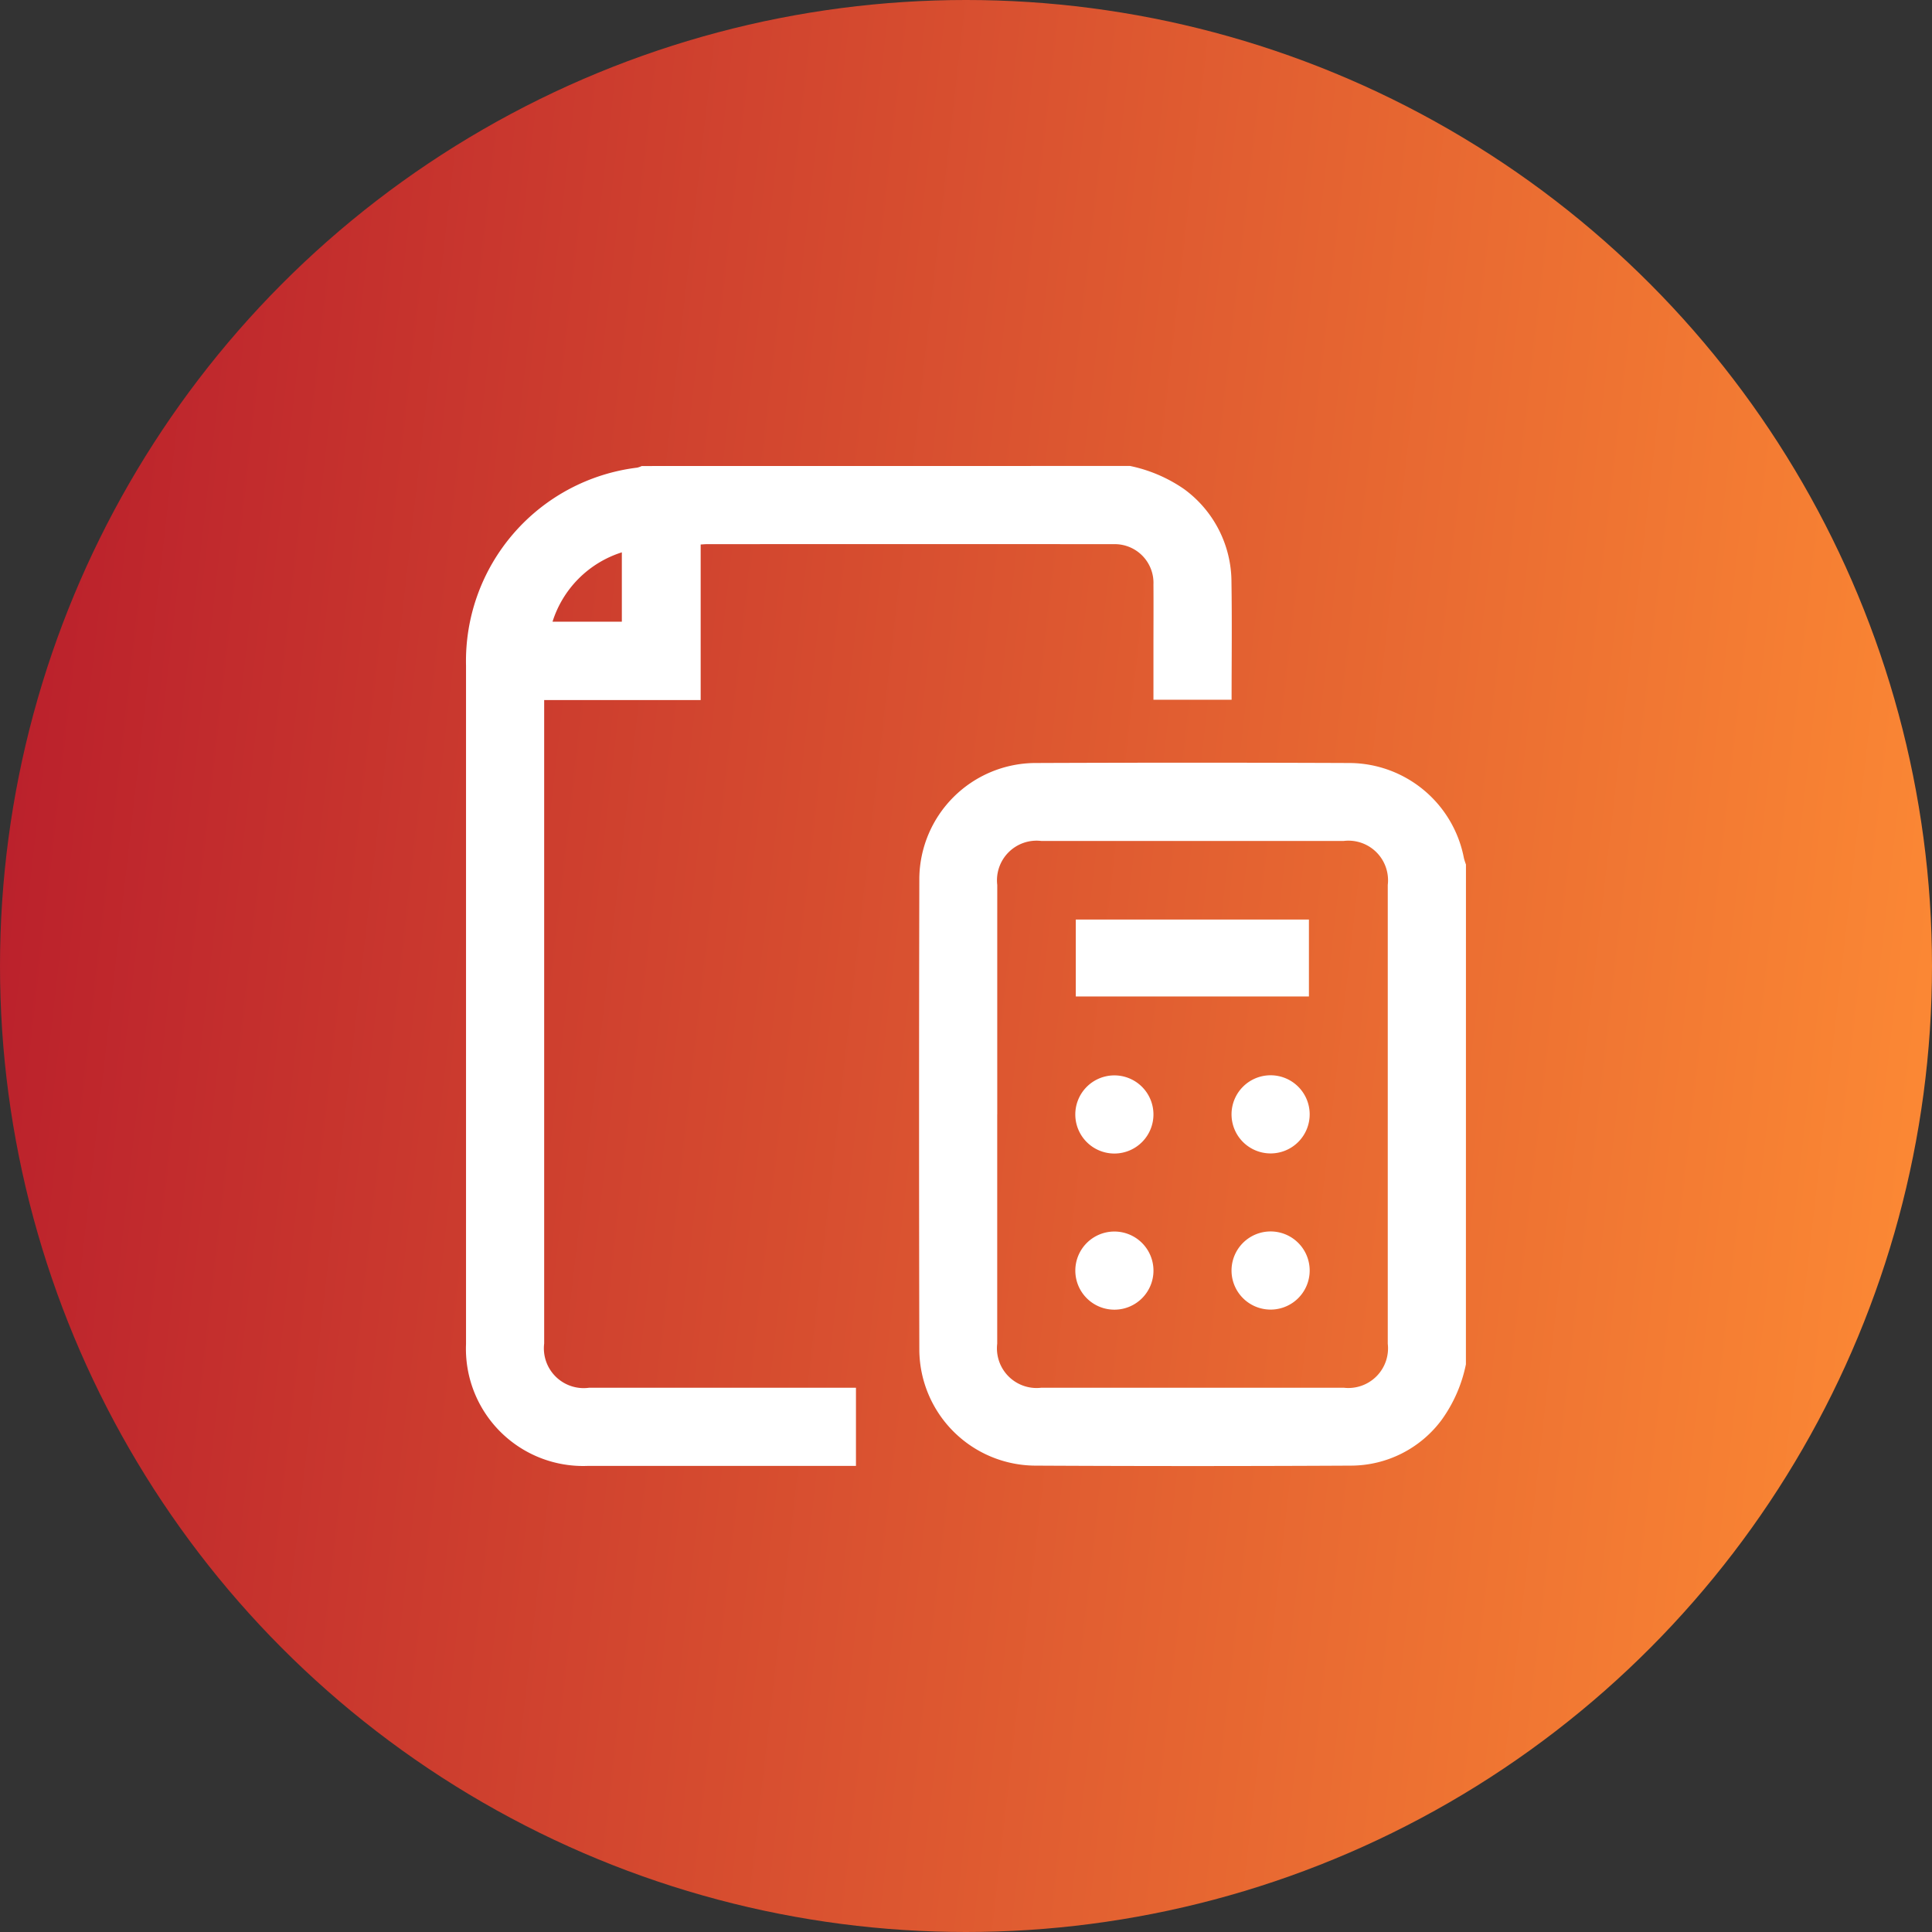
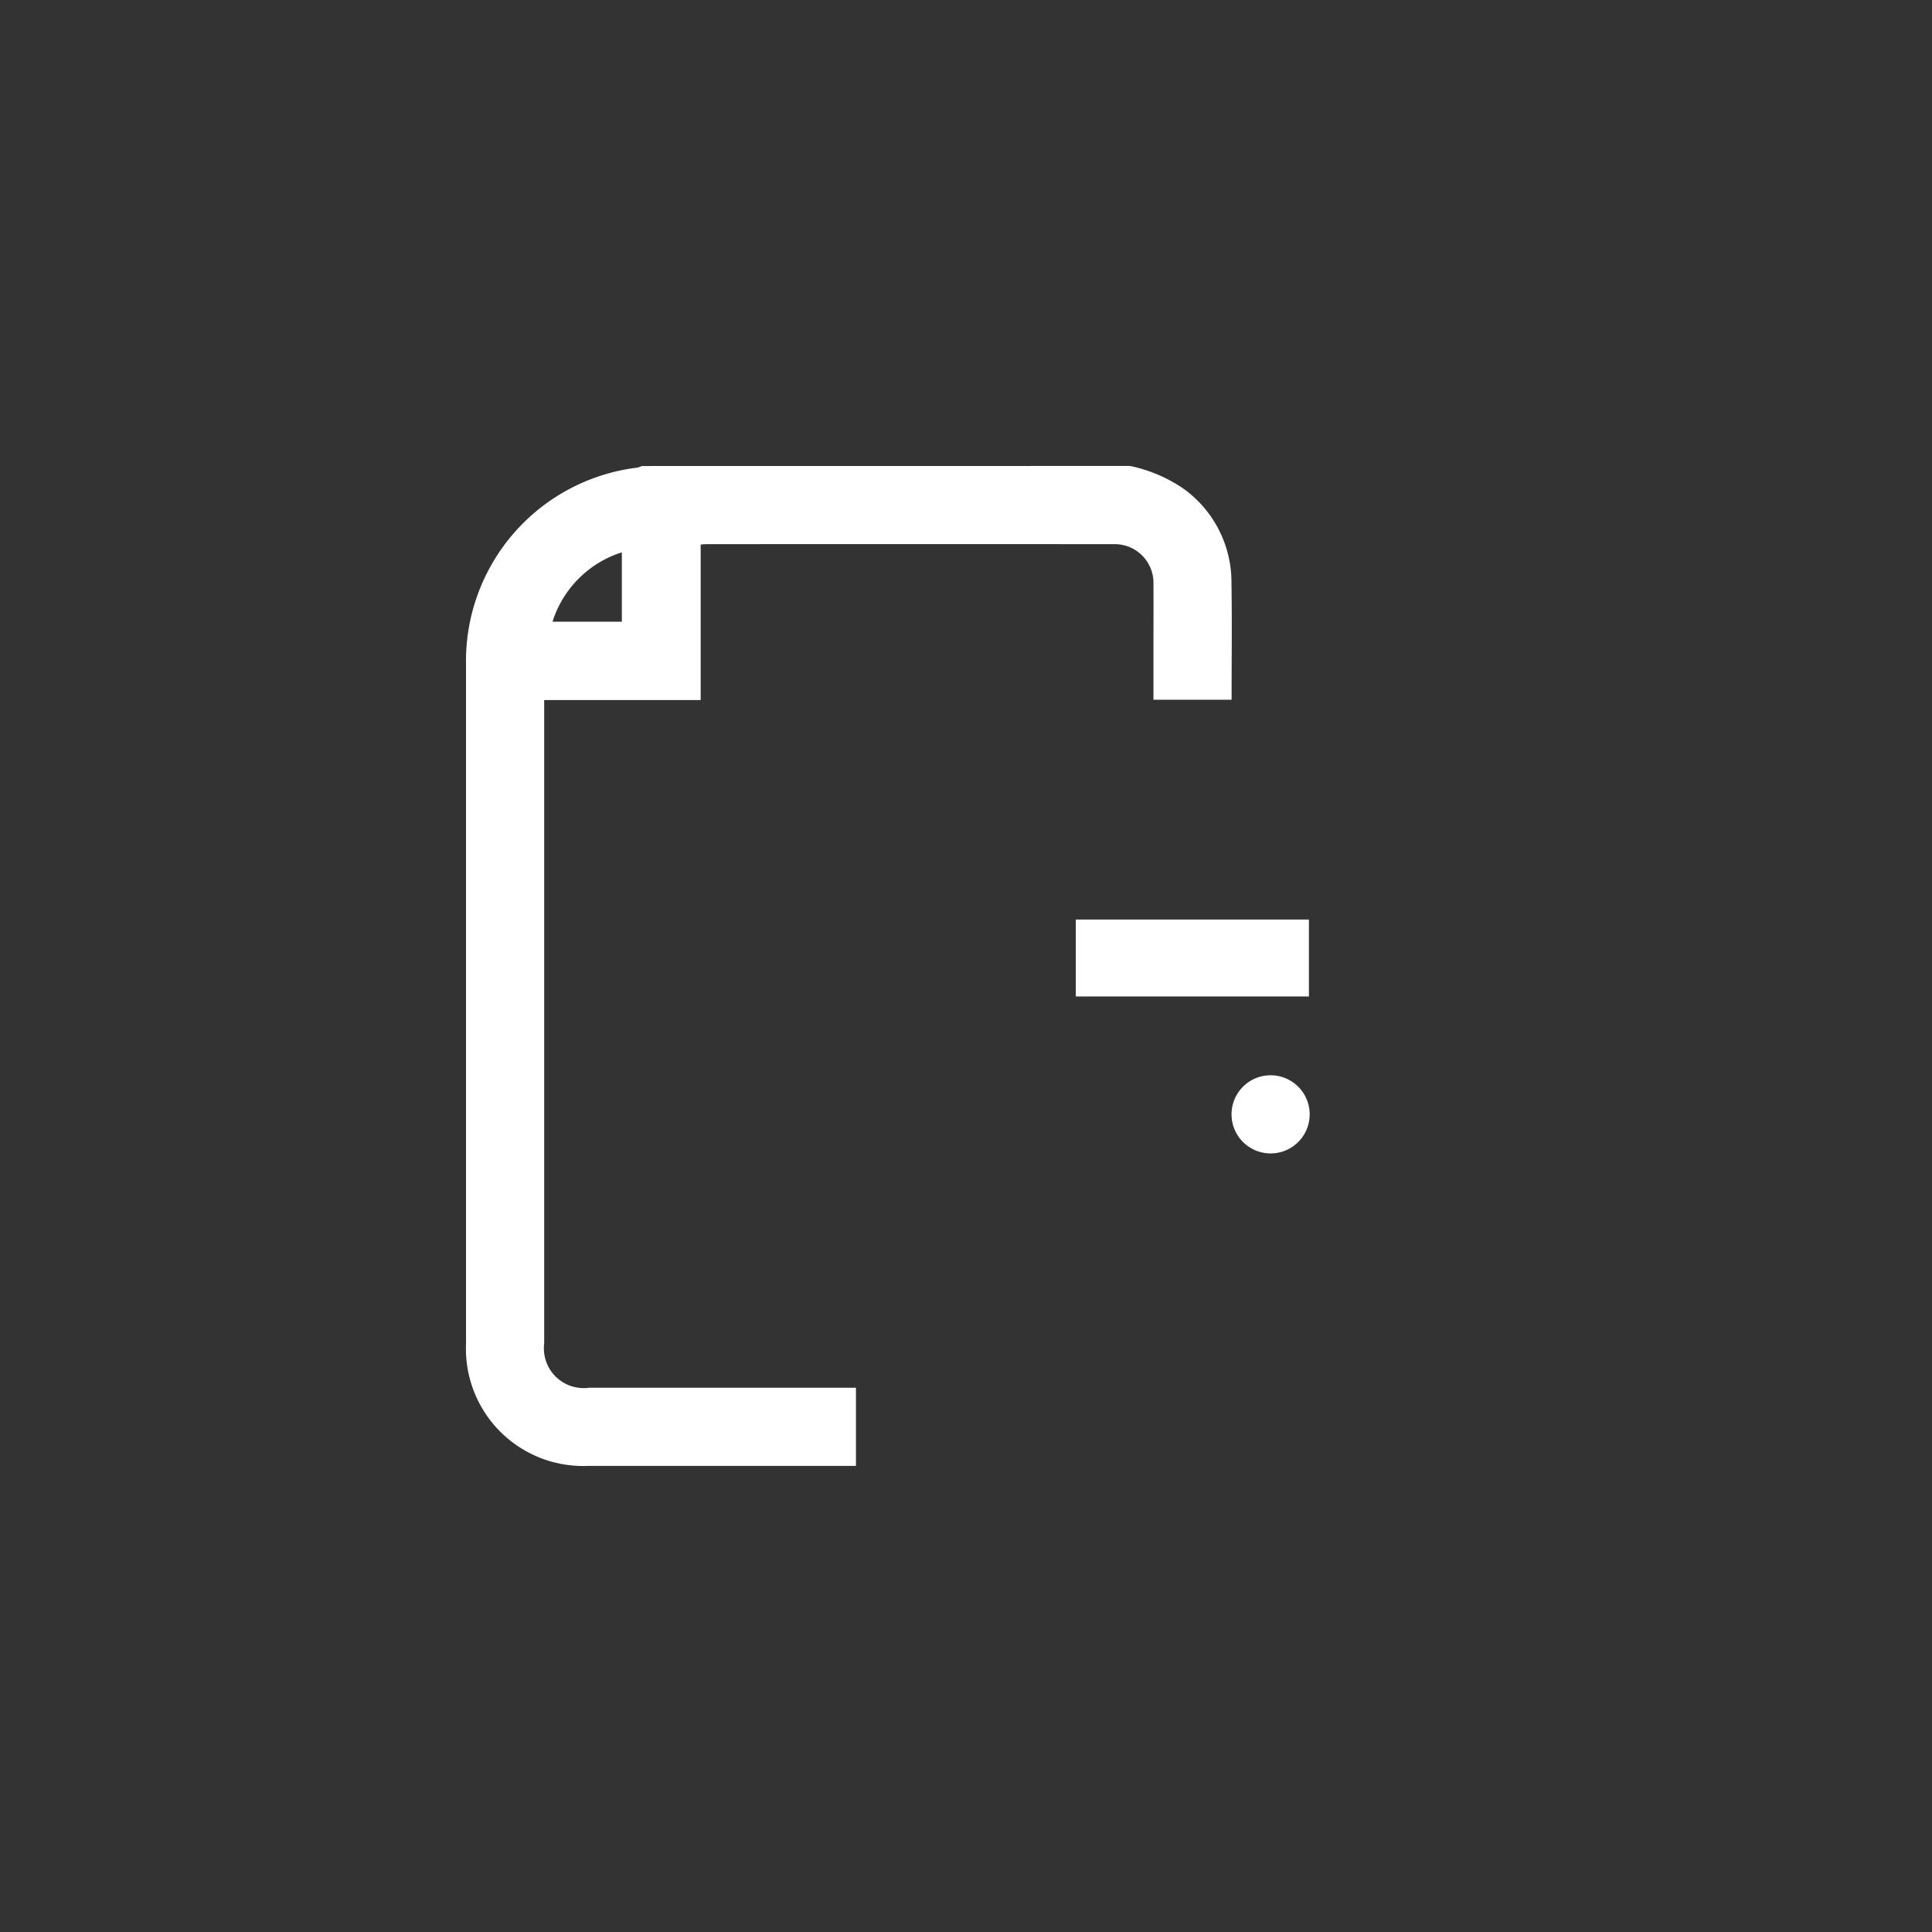
<svg xmlns="http://www.w3.org/2000/svg" width="89" height="89" viewBox="0 0 89 89">
  <rect x="0" y="0" width="89" height="89" fill="#333333" stroke="none" />
  <defs>
    <linearGradient id="linear-gradient" y1="0.5" x2="1" y2="0.614" gradientUnits="objectBoundingBox">
      <stop offset="0" stop-color="#bb212c" />
      <stop offset="1" stop-color="#fc8934" />
    </linearGradient>
  </defs>
  <g id="Grupo_10809" data-name="Grupo 10809" transform="translate(-235 -97)">
-     <circle id="Elipse_81" data-name="Elipse 81" cx="44.5" cy="44.5" r="44.5" transform="translate(235 97)" fill="url(#linear-gradient)" />
    <g id="Grupo_10807" data-name="Grupo 10807" transform="translate(459.28 -100.799)">
      <path id="Caminho_14160" data-name="Caminho 14160" d="M-172.223,219.264a6.8,6.8,0,0,1,2.49,1.066,5.309,5.309,0,0,1,2.182,4.287c.028,1.8.006,3.592.006,5.416h-3.6c0-.791,0-1.567,0-2.342,0-.989.007-1.979,0-2.968a1.783,1.783,0,0,0-1.836-1.856q-9.377-.008-18.754,0c-.073,0-.146.008-.268.015v7.165h-7.209v.5q0,14.571,0,29.143a1.833,1.833,0,0,0,2.063,2.038h12.3v3.6h-.49q-5.936,0-11.873,0a5.4,5.4,0,0,1-5.6-5.618q0-15.628,0-31.257a8.976,8.976,0,0,1,7.889-9.112,1.084,1.084,0,0,0,.206-.074Zm-23.411,3.979a4.9,4.9,0,0,0-3.193,3.194h3.193Z" fill="#fff" />
-       <path id="Caminho_14161" data-name="Caminho 14161" d="M-4,360.7a6.615,6.615,0,0,1-1.119,2.561A5.213,5.213,0,0,1-9.3,365.367q-7.283.038-14.567,0a5.37,5.37,0,0,1-5.312-5.307q-.024-10.88,0-21.761A5.369,5.369,0,0,1-23.869,333q7.261-.029,14.522,0a5.394,5.394,0,0,1,5.256,4.385,2.653,2.653,0,0,0,.093.289Zm-21.591-11.516q0,5.283,0,10.566a1.827,1.827,0,0,0,2.027,2.029H-9.624A1.828,1.828,0,0,0-7.6,359.75q0-10.566,0-21.132a1.825,1.825,0,0,0-2.027-2.028H-23.563a1.825,1.825,0,0,0-2.026,2.028Q-25.59,343.9-25.589,349.184Z" transform="translate(-152.751 -100.052)" fill="#fff" />
      <path id="Caminho_14165" data-name="Caminho 14165" d="M30.908,396.663v-3.544H41.647v3.544Z" transform="translate(-205.63 -152.96)" fill="#fff" />
-       <path id="Caminho_14166" data-name="Caminho 14166" d="M34.345,454.6a1.8,1.8,0,1,1-1.817-1.779A1.8,1.8,0,0,1,34.345,454.6Z" transform="translate(-205.49 -205.483)" fill="#fff" />
      <path id="Caminho_14167" data-name="Caminho 14167" d="M94.228,454.6a1.8,1.8,0,1,1-1.811-1.784A1.8,1.8,0,0,1,94.228,454.6Z" transform="translate(-258.176 -205.483)" fill="#fff" />
-       <path id="Caminho_14168" data-name="Caminho 14168" d="M32.558,516.3a1.8,1.8,0,1,1,1.788-1.809A1.8,1.8,0,0,1,32.558,516.3Z" transform="translate(-205.49 -258.169)" fill="#fff" />
-       <path id="Caminho_14169" data-name="Caminho 14169" d="M94.228,514.495a1.8,1.8,0,1,1-1.8-1.8A1.8,1.8,0,0,1,94.228,514.495Z" transform="translate(-258.176 -258.168)" fill="#fff" />
    </g>
  </g>
</svg>